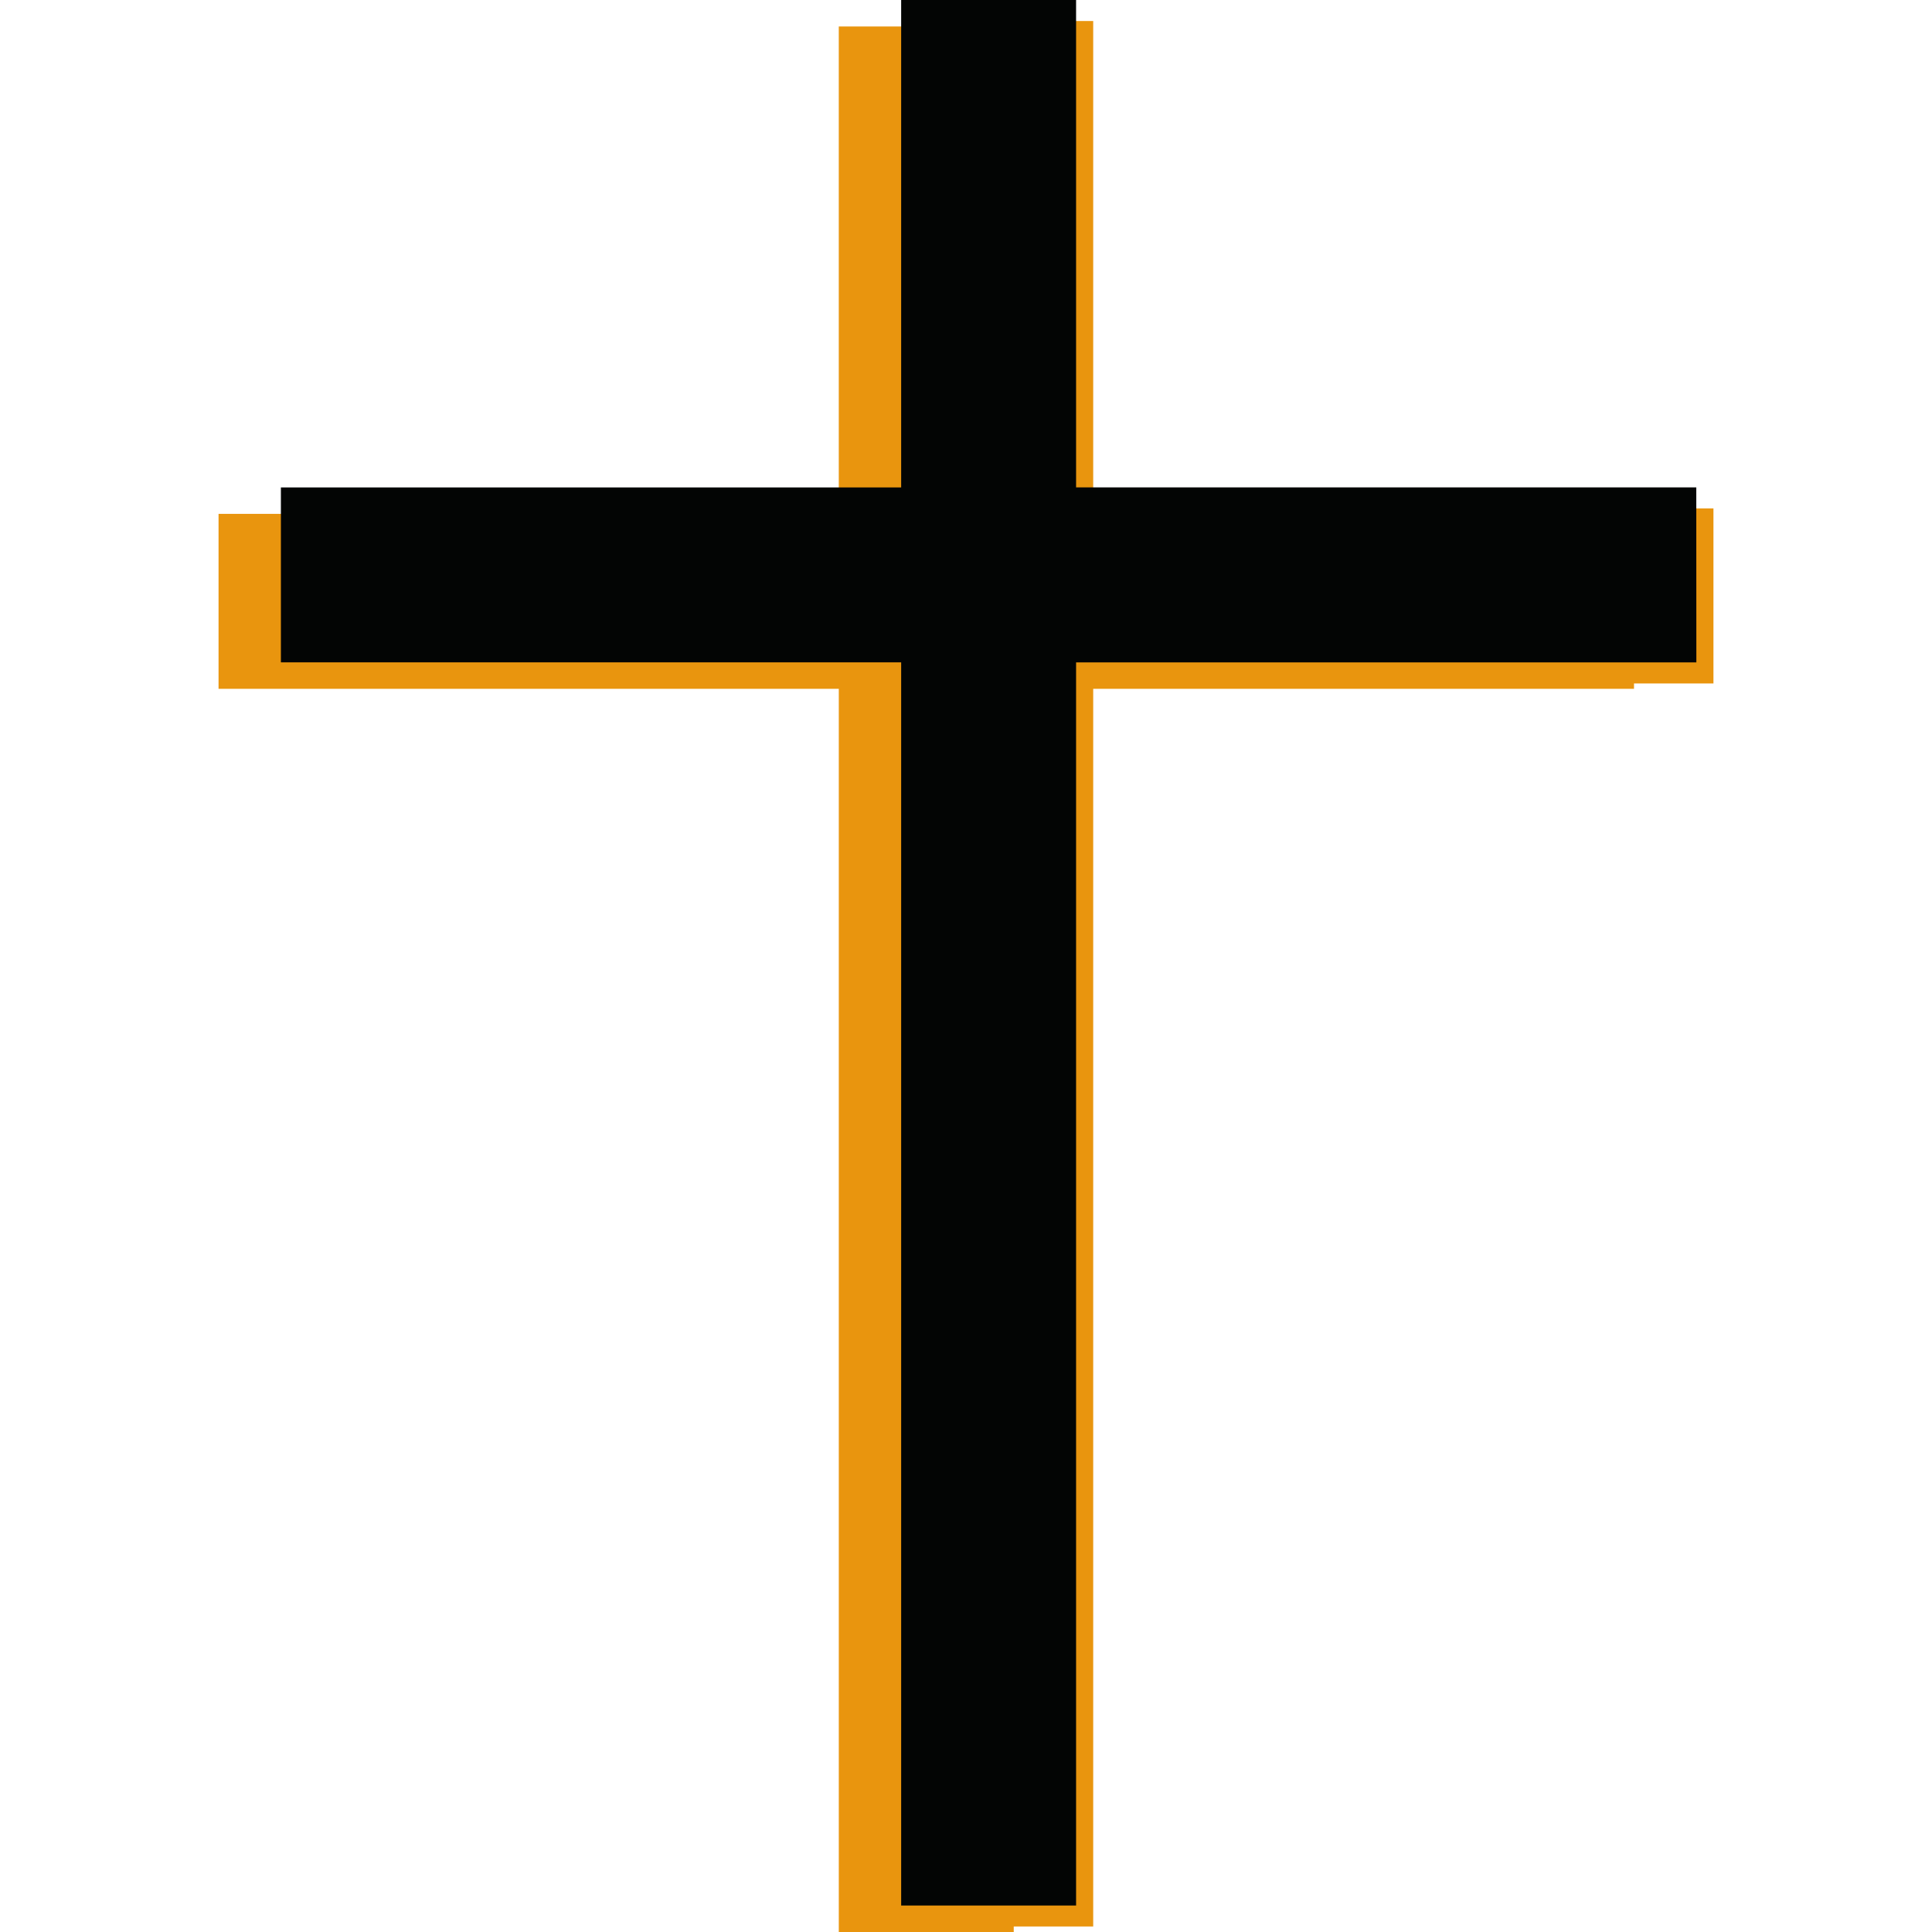
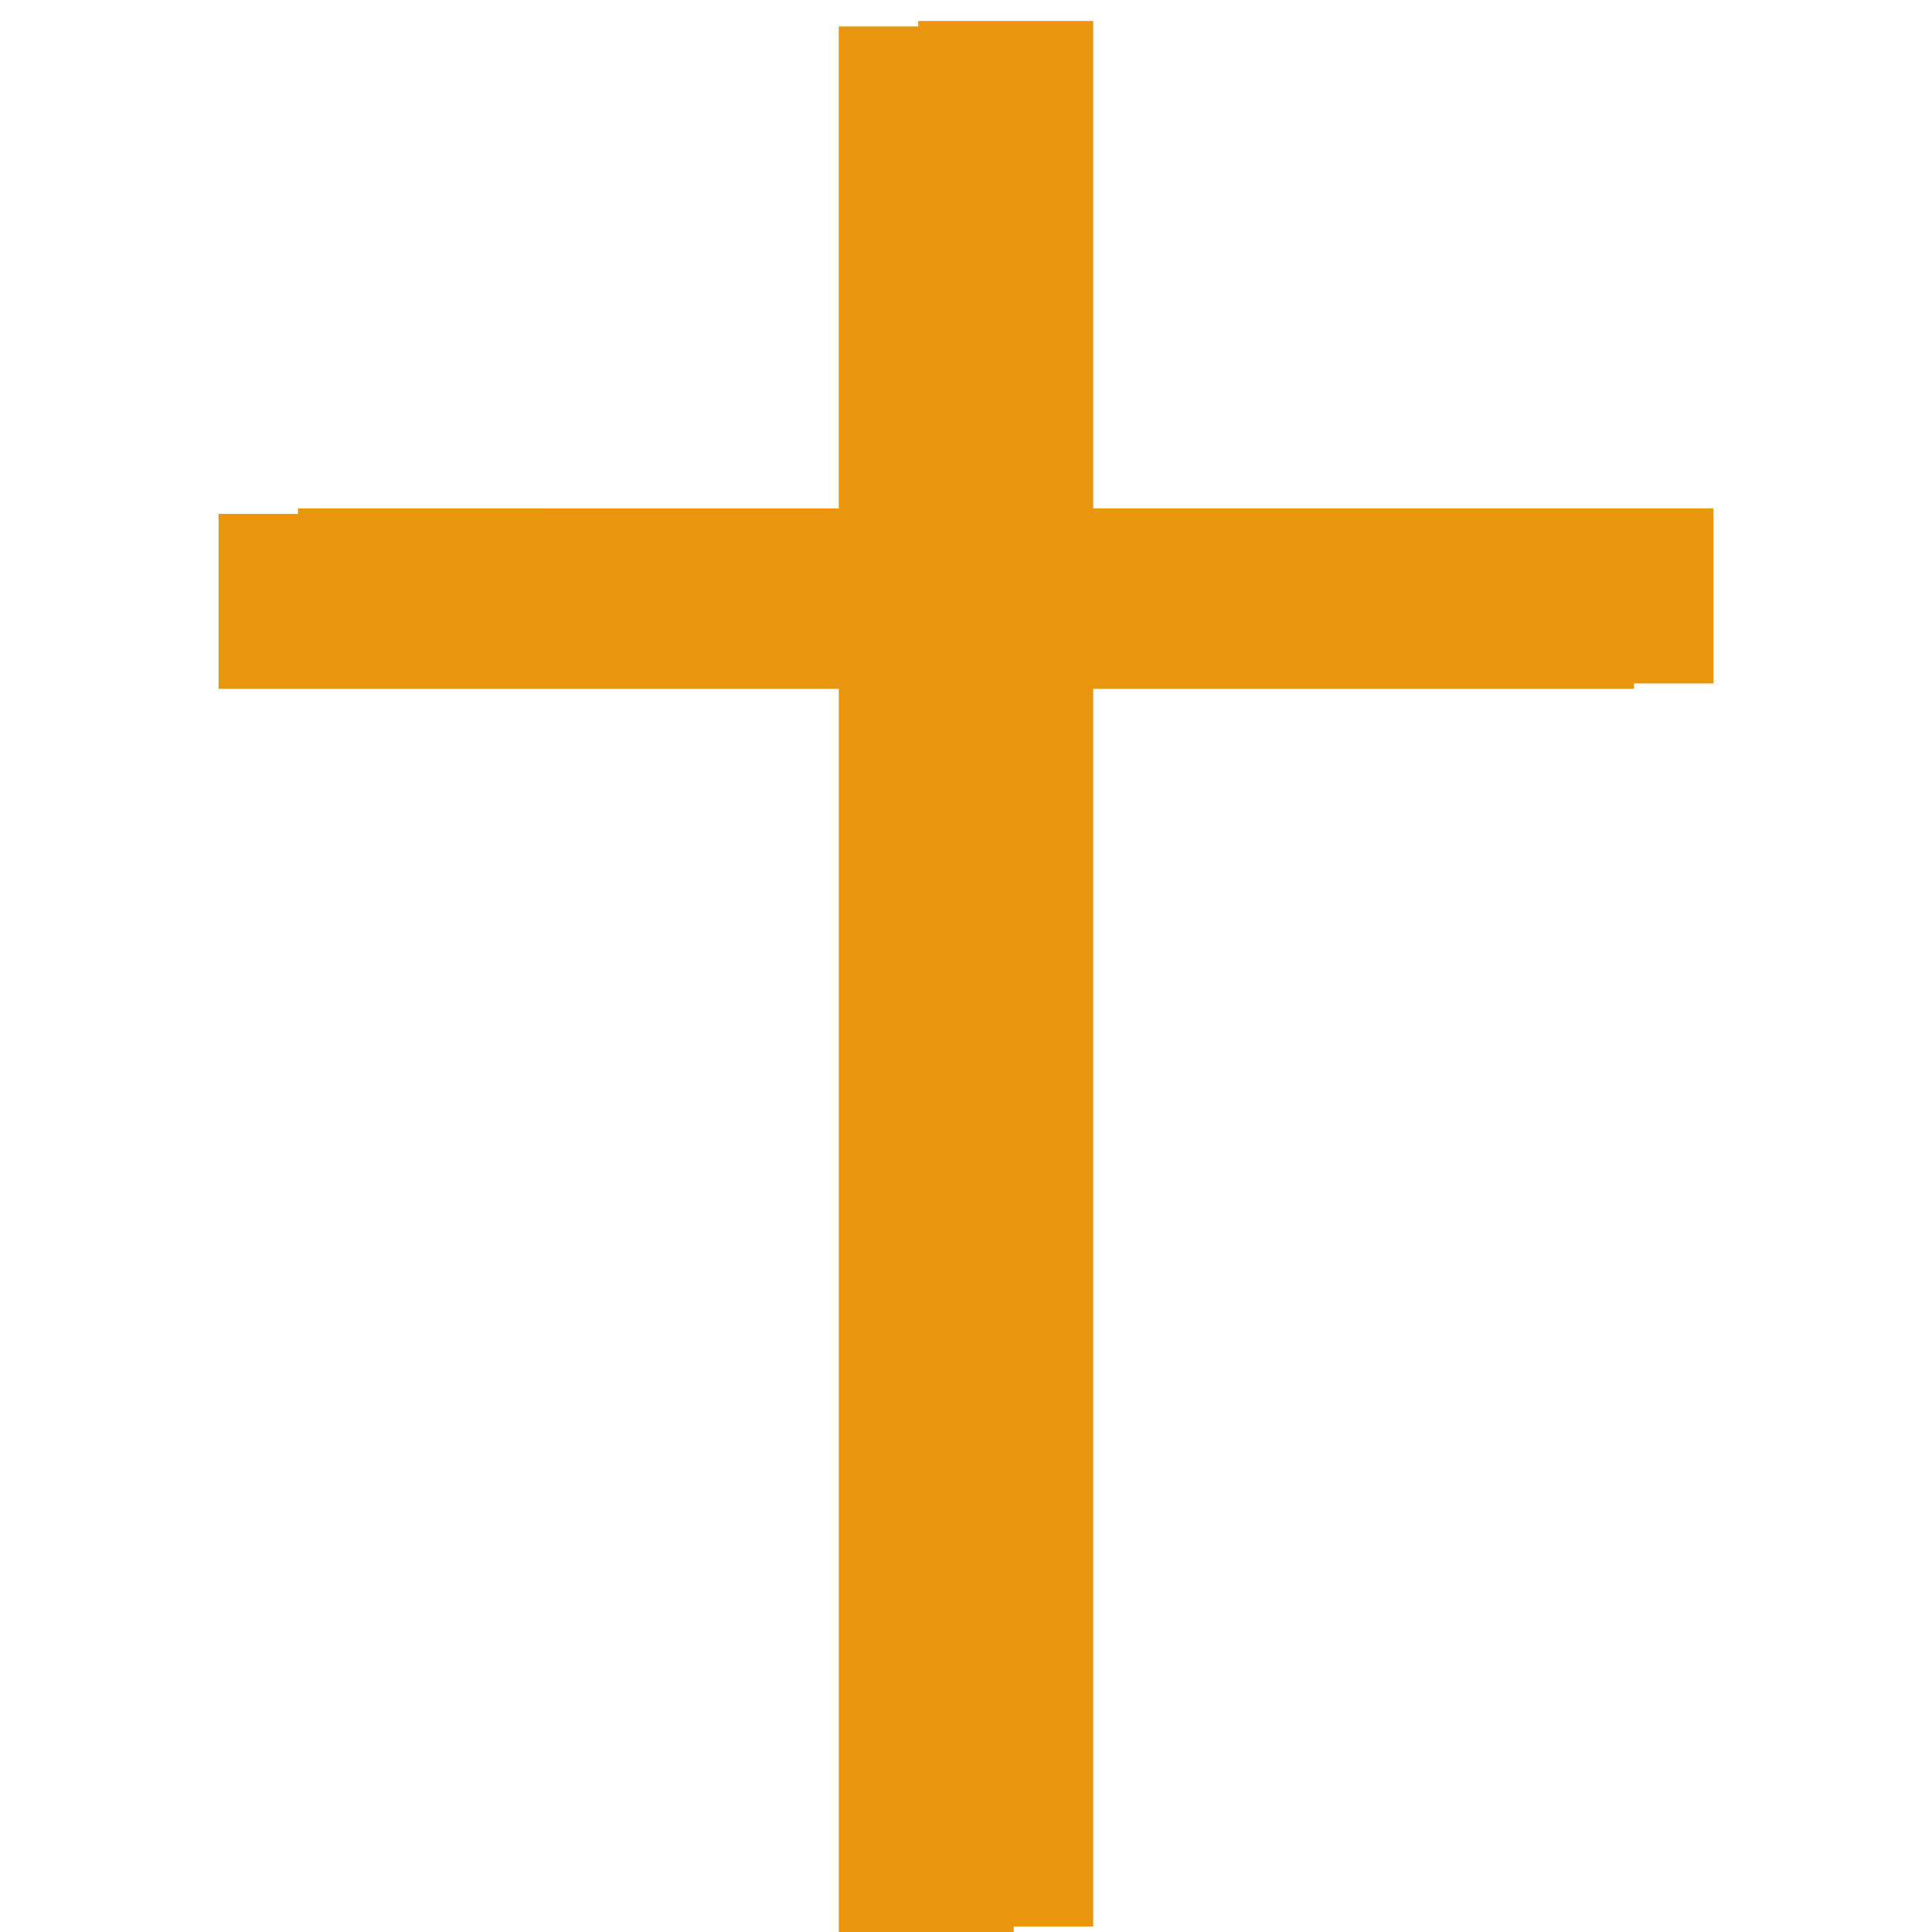
<svg xmlns="http://www.w3.org/2000/svg" id="Layer_1" x="0px" y="0px" width="100px" height="100px" viewBox="0 0 100 100" xml:space="preserve">
  <g>
    <path fill="#E9950E" d="M84.575,26.597H52.47V1.37h-9.055v25.228H11.312v9.055h32.104V100h9.055V35.654h32.105V26.597z" />
    <path fill="#E9950E" d="M88.688,26.316H56.584V1.087H47.53v25.229H15.425v9.055H47.53v64.345h9.054V35.375h32.104V26.316z" />
-     <path fill="#030504" d="M87.799,25.227H55.698V0h-9.054v25.229H14.539v9.054h32.105v64.345h9.054V34.285h32.105L87.799,25.227z" />
  </g>
</svg>